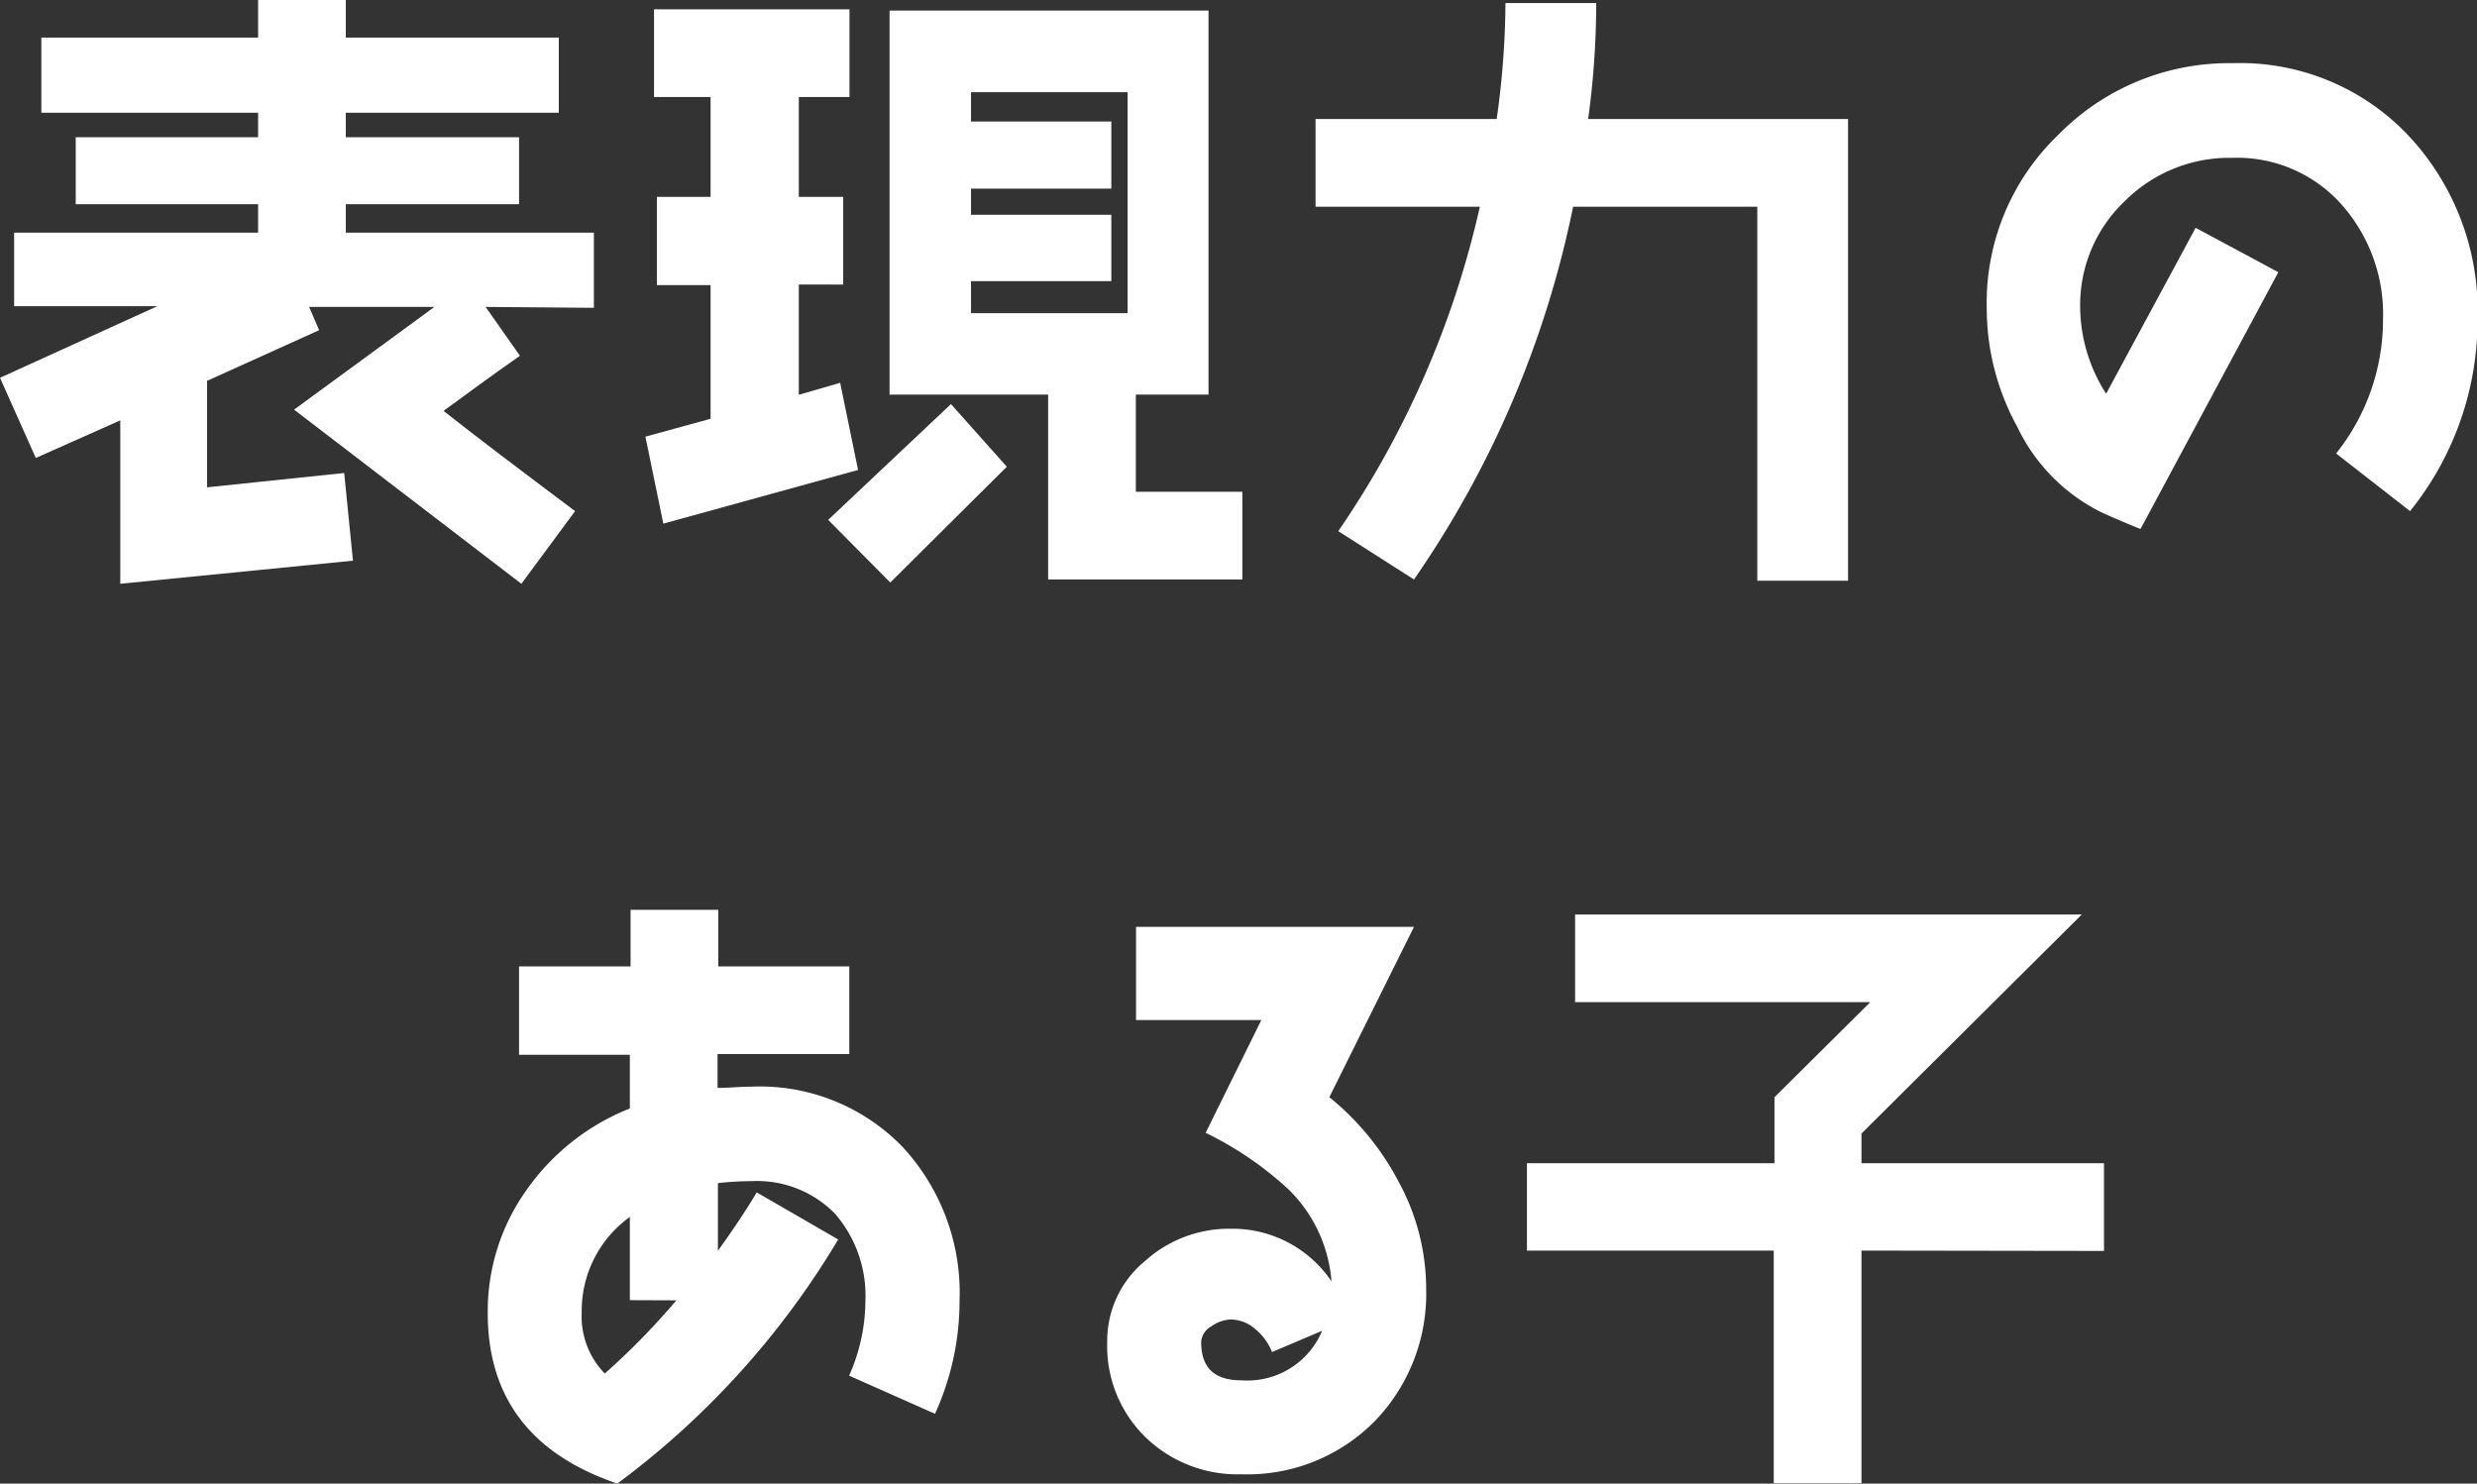
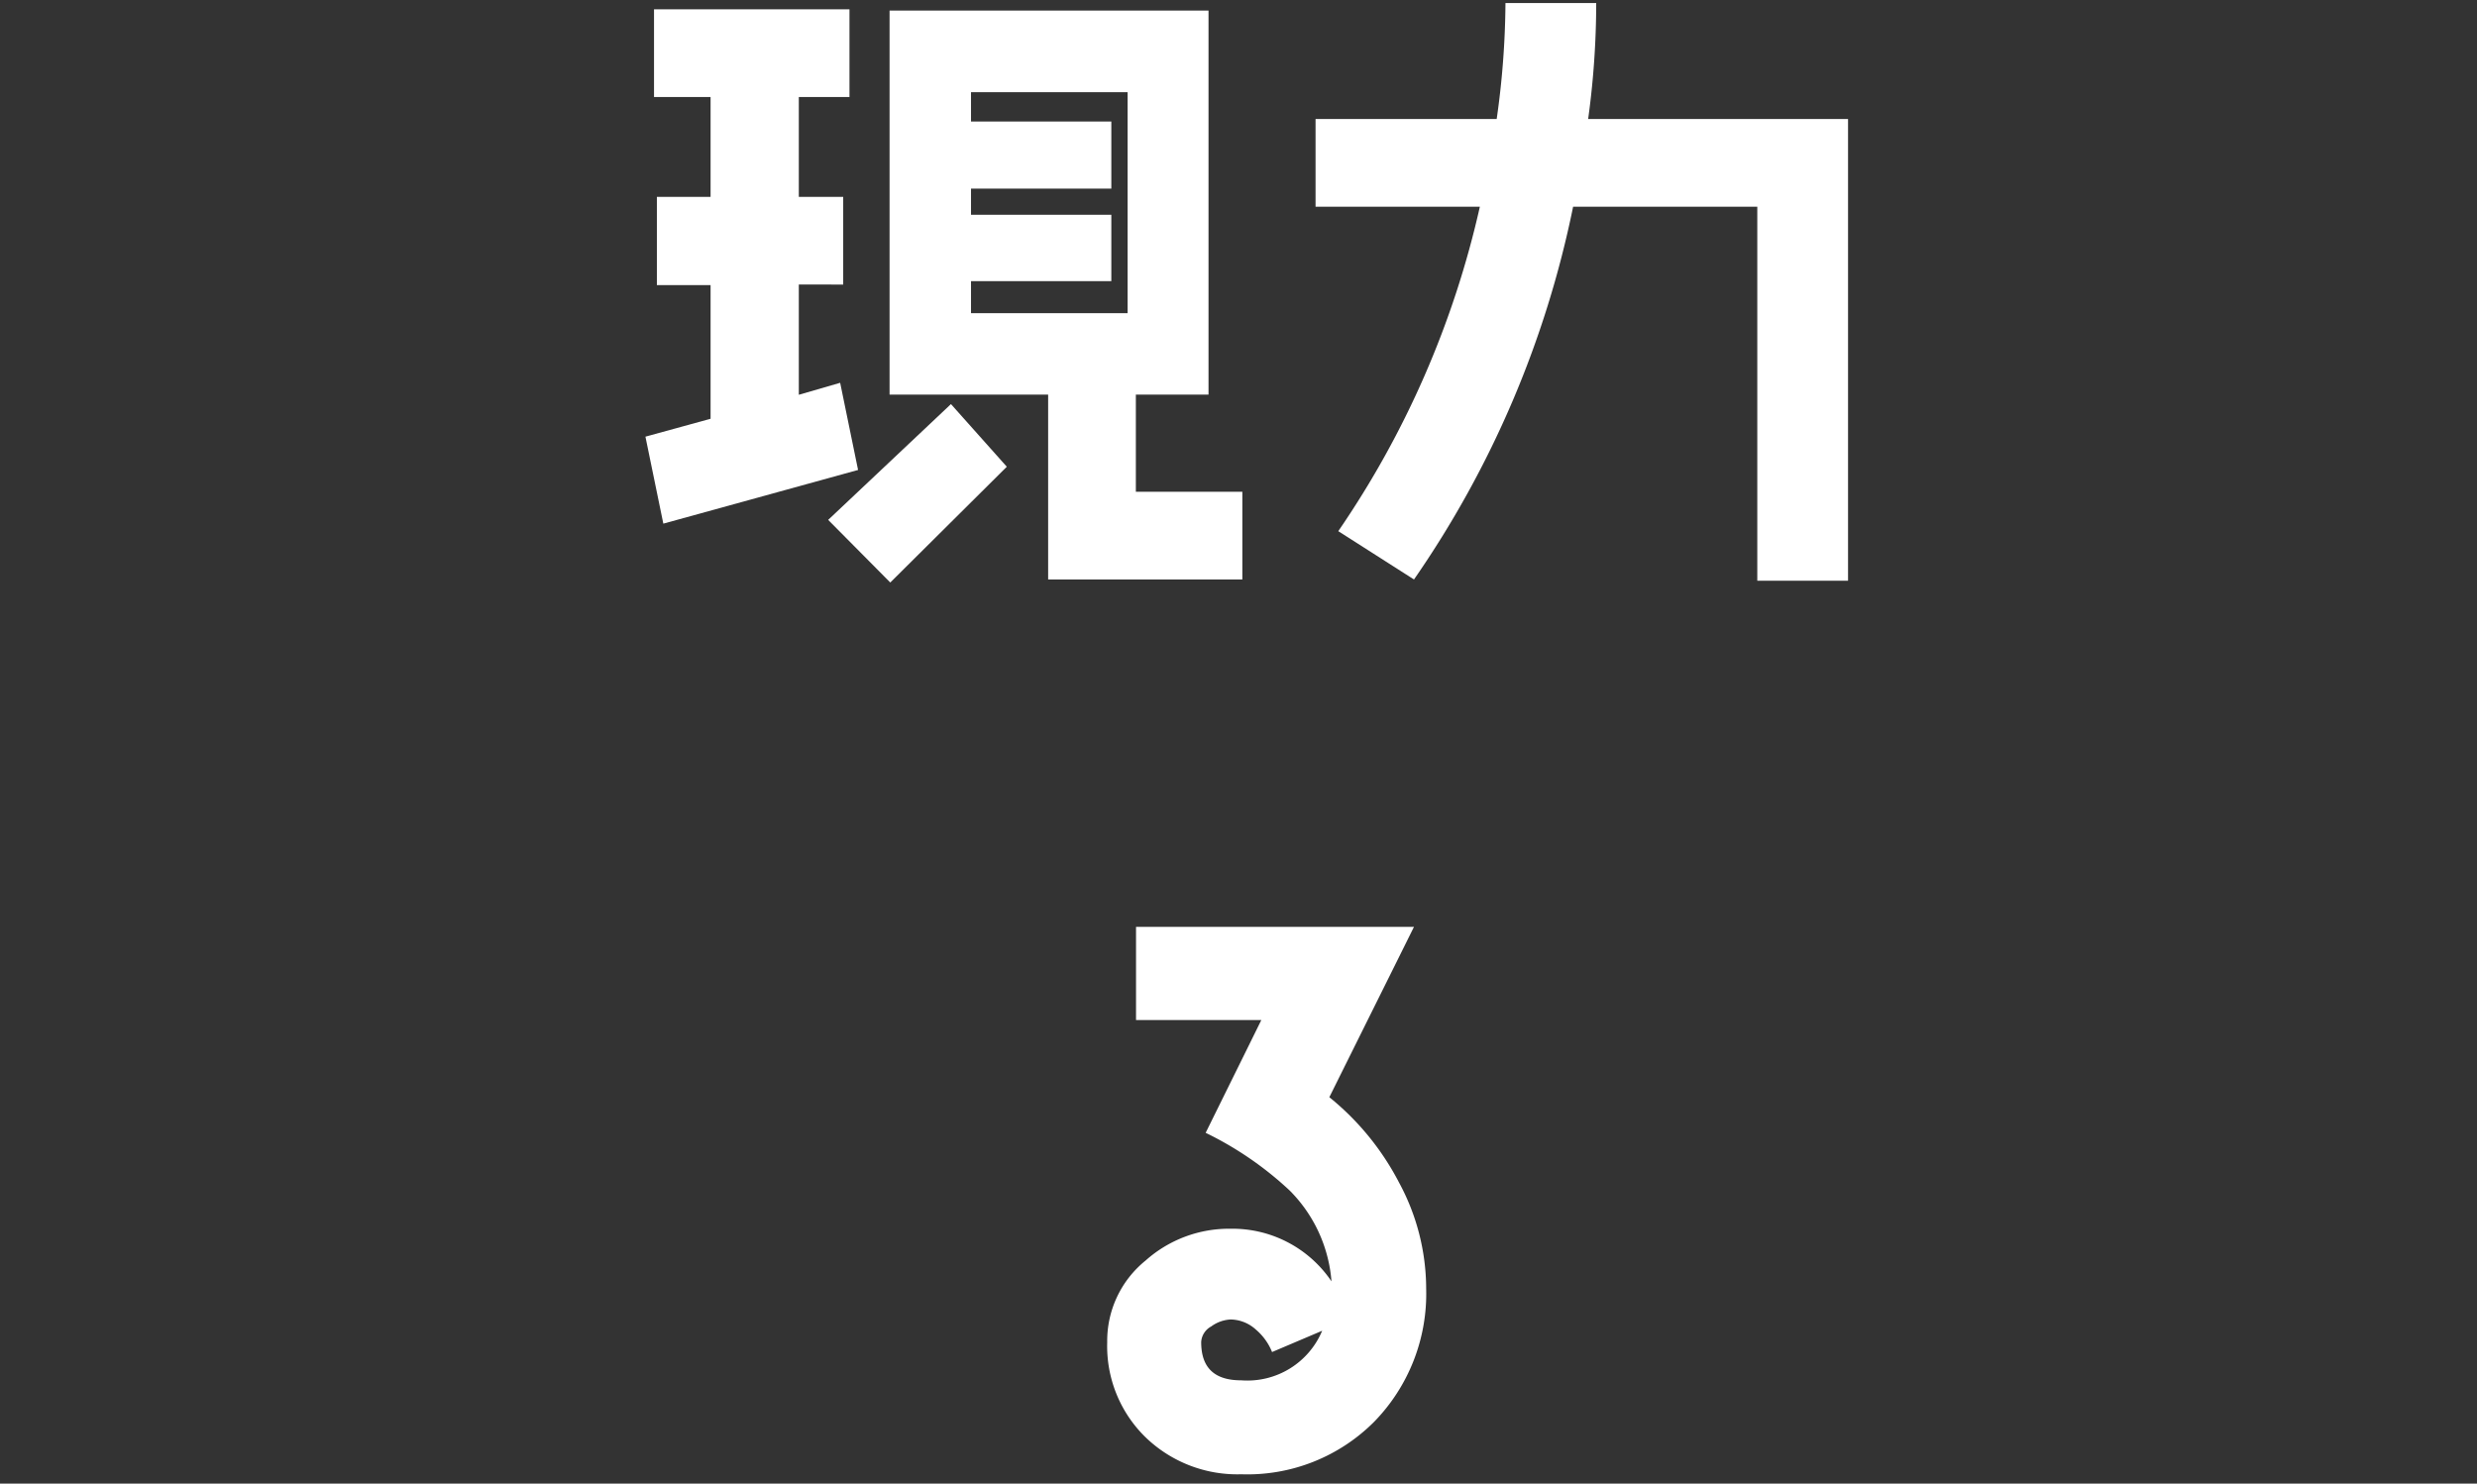
<svg xmlns="http://www.w3.org/2000/svg" viewBox="0 0 138.39 82.9">
  <rect x="0" y="0" width="138.39" height="82.9" fill="#333333" stroke="none" />
  <defs>
    <style>.cls-1{isolation:isolate;}.cls-2{fill:#fff;}</style>
  </defs>
  <g id="レイヤー_2" data-name="レイヤー 2">
    <g id="B">
      <g class="cls-1">
-         <path class="cls-2" d="M27.13,17.15l1.92,2.73c-1.5,1.05-2.9,2.07-4.27,3.08,1.82,1.44,4.27,3.29,7.35,5.6l-3,4.06-12.7-9.73,7.84-5.74h-7l.56,1.3-6.26,2.83v5.95l7.66-.8.49,4.9-13,1.29V23.49L2,25.59,0,21.11l8.79-4h-8V13H14.42V11.41H4.23V7.67H14.42V6.3H2.31V2.1H14.42V0h4.9V2.1h11.9V6.3H19.32V7.67H29v3.74H19.32V13H33.18v4.2Z" />
        <path class="cls-2" d="M37.06,29.26l-1-4.86,3.64-1V15.93h-3V11h3V5.42H36.54V.52H47.46v4.9H44.63V11h2.48v4.9H44.63v6.16l2.31-.67,1,4.87Zm12.68,3.29-3.47-3.5,6.86-6.47,3.12,3.5Zm8.82-.17V22.05H49.7V.59H67.52V22.05H63.46v5.43h5.95v4.9ZM63,5.15H54.25V6.79h7.84v3.75H54.25V12h7.84v3.71H54.25V17.5H63Z" />
        <path class="cls-2" d="M98.18,32.45V11.55H87.89A56.24,56.24,0,0,1,79,32.38l-4.23-2.7a52.31,52.31,0,0,0,7.91-18.13H73.5V6.65H83.62A47.54,47.54,0,0,0,84.11.17h5.07a47.64,47.64,0,0,1-.45,6.48h14.52v25.8Z" />
-         <path class="cls-2" d="M134.65,28.56l-4.13-3.22a12,12,0,0,0,2.62-7.49,9.25,9.25,0,0,0-2.27-6.37,7.81,7.81,0,0,0-6.16-2.66,8.26,8.26,0,0,0-6,2.42,8,8,0,0,0-2.49,6A9.07,9.07,0,0,0,117.67,22l5-9.27,4.62,2.48-7.7,14.35c-.7-.28-1.43-.59-2.2-.94a10.27,10.27,0,0,1-4.7-4.8A13.72,13.72,0,0,1,111,17.22a13,13,0,0,1,4-9.69,13.36,13.36,0,0,1,9.74-4,12.93,12.93,0,0,1,9.87,4.1,14.32,14.32,0,0,1,3.81,10.18A17,17,0,0,1,134.65,28.56Z" />
-         <path class="cls-2" d="M52.24,79l-4.8-2.13a10.36,10.36,0,0,0,.91-4.17,7,7,0,0,0-1.68-4.86A6.08,6.08,0,0,0,42,66a17.11,17.11,0,0,0-1.89.11v3.78c.81-1.12,1.54-2.21,2.17-3.26l4.55,2.63A46.76,46.76,0,0,1,34.49,82.9q-7.25-2.46-7.24-9.55a11.66,11.66,0,0,1,2.2-6.9,12.79,12.79,0,0,1,5.74-4.51v-3H29V54h6.23V50.84h4.9V54h7.32v4.9H40.09v1.89c.63,0,1.26-.07,1.89-.07a11.1,11.1,0,0,1,8.44,3.36,12,12,0,0,1,3.19,8.61A15.25,15.25,0,0,1,52.24,79ZM35.19,72.65V68a6.46,6.46,0,0,0-2.69,5.36,4.56,4.56,0,0,0,1.29,3.39,40.11,40.11,0,0,0,4-4.09Z" />
        <path class="cls-2" d="M76.78,79.44a10,10,0,0,1-7.43,2.94A7.38,7.38,0,0,1,64,80.31,7.11,7.11,0,0,1,61.86,75,5.77,5.77,0,0,1,64,70.44a7,7,0,0,1,4.76-1.78,6.67,6.67,0,0,1,5.63,2.94,8.06,8.06,0,0,0-2.34-5.08,19,19,0,0,0-4.69-3.22L70.47,57h-7V51.79H79l-4.73,9.52a15,15,0,0,1,3.89,4.76A12.49,12.49,0,0,1,79.68,72,10.24,10.24,0,0,1,76.78,79.44Zm-5.71-3.89a3.21,3.21,0,0,0-.91-1.26,2.14,2.14,0,0,0-1.4-.56,2,2,0,0,0-1.09.39,1.06,1.06,0,0,0-.56.87c0,1.44.74,2.14,2.24,2.14a4.53,4.53,0,0,0,4.52-2.77Z" />
-         <path class="cls-2" d="M104,69.88v13h-4.9v-13H85.31V65H99.14V61.31L104.49,56H88v-4.9h28.31L104,63.34V65h13.55v4.9Z" />
      </g>
    </g>
  </g>
</svg>